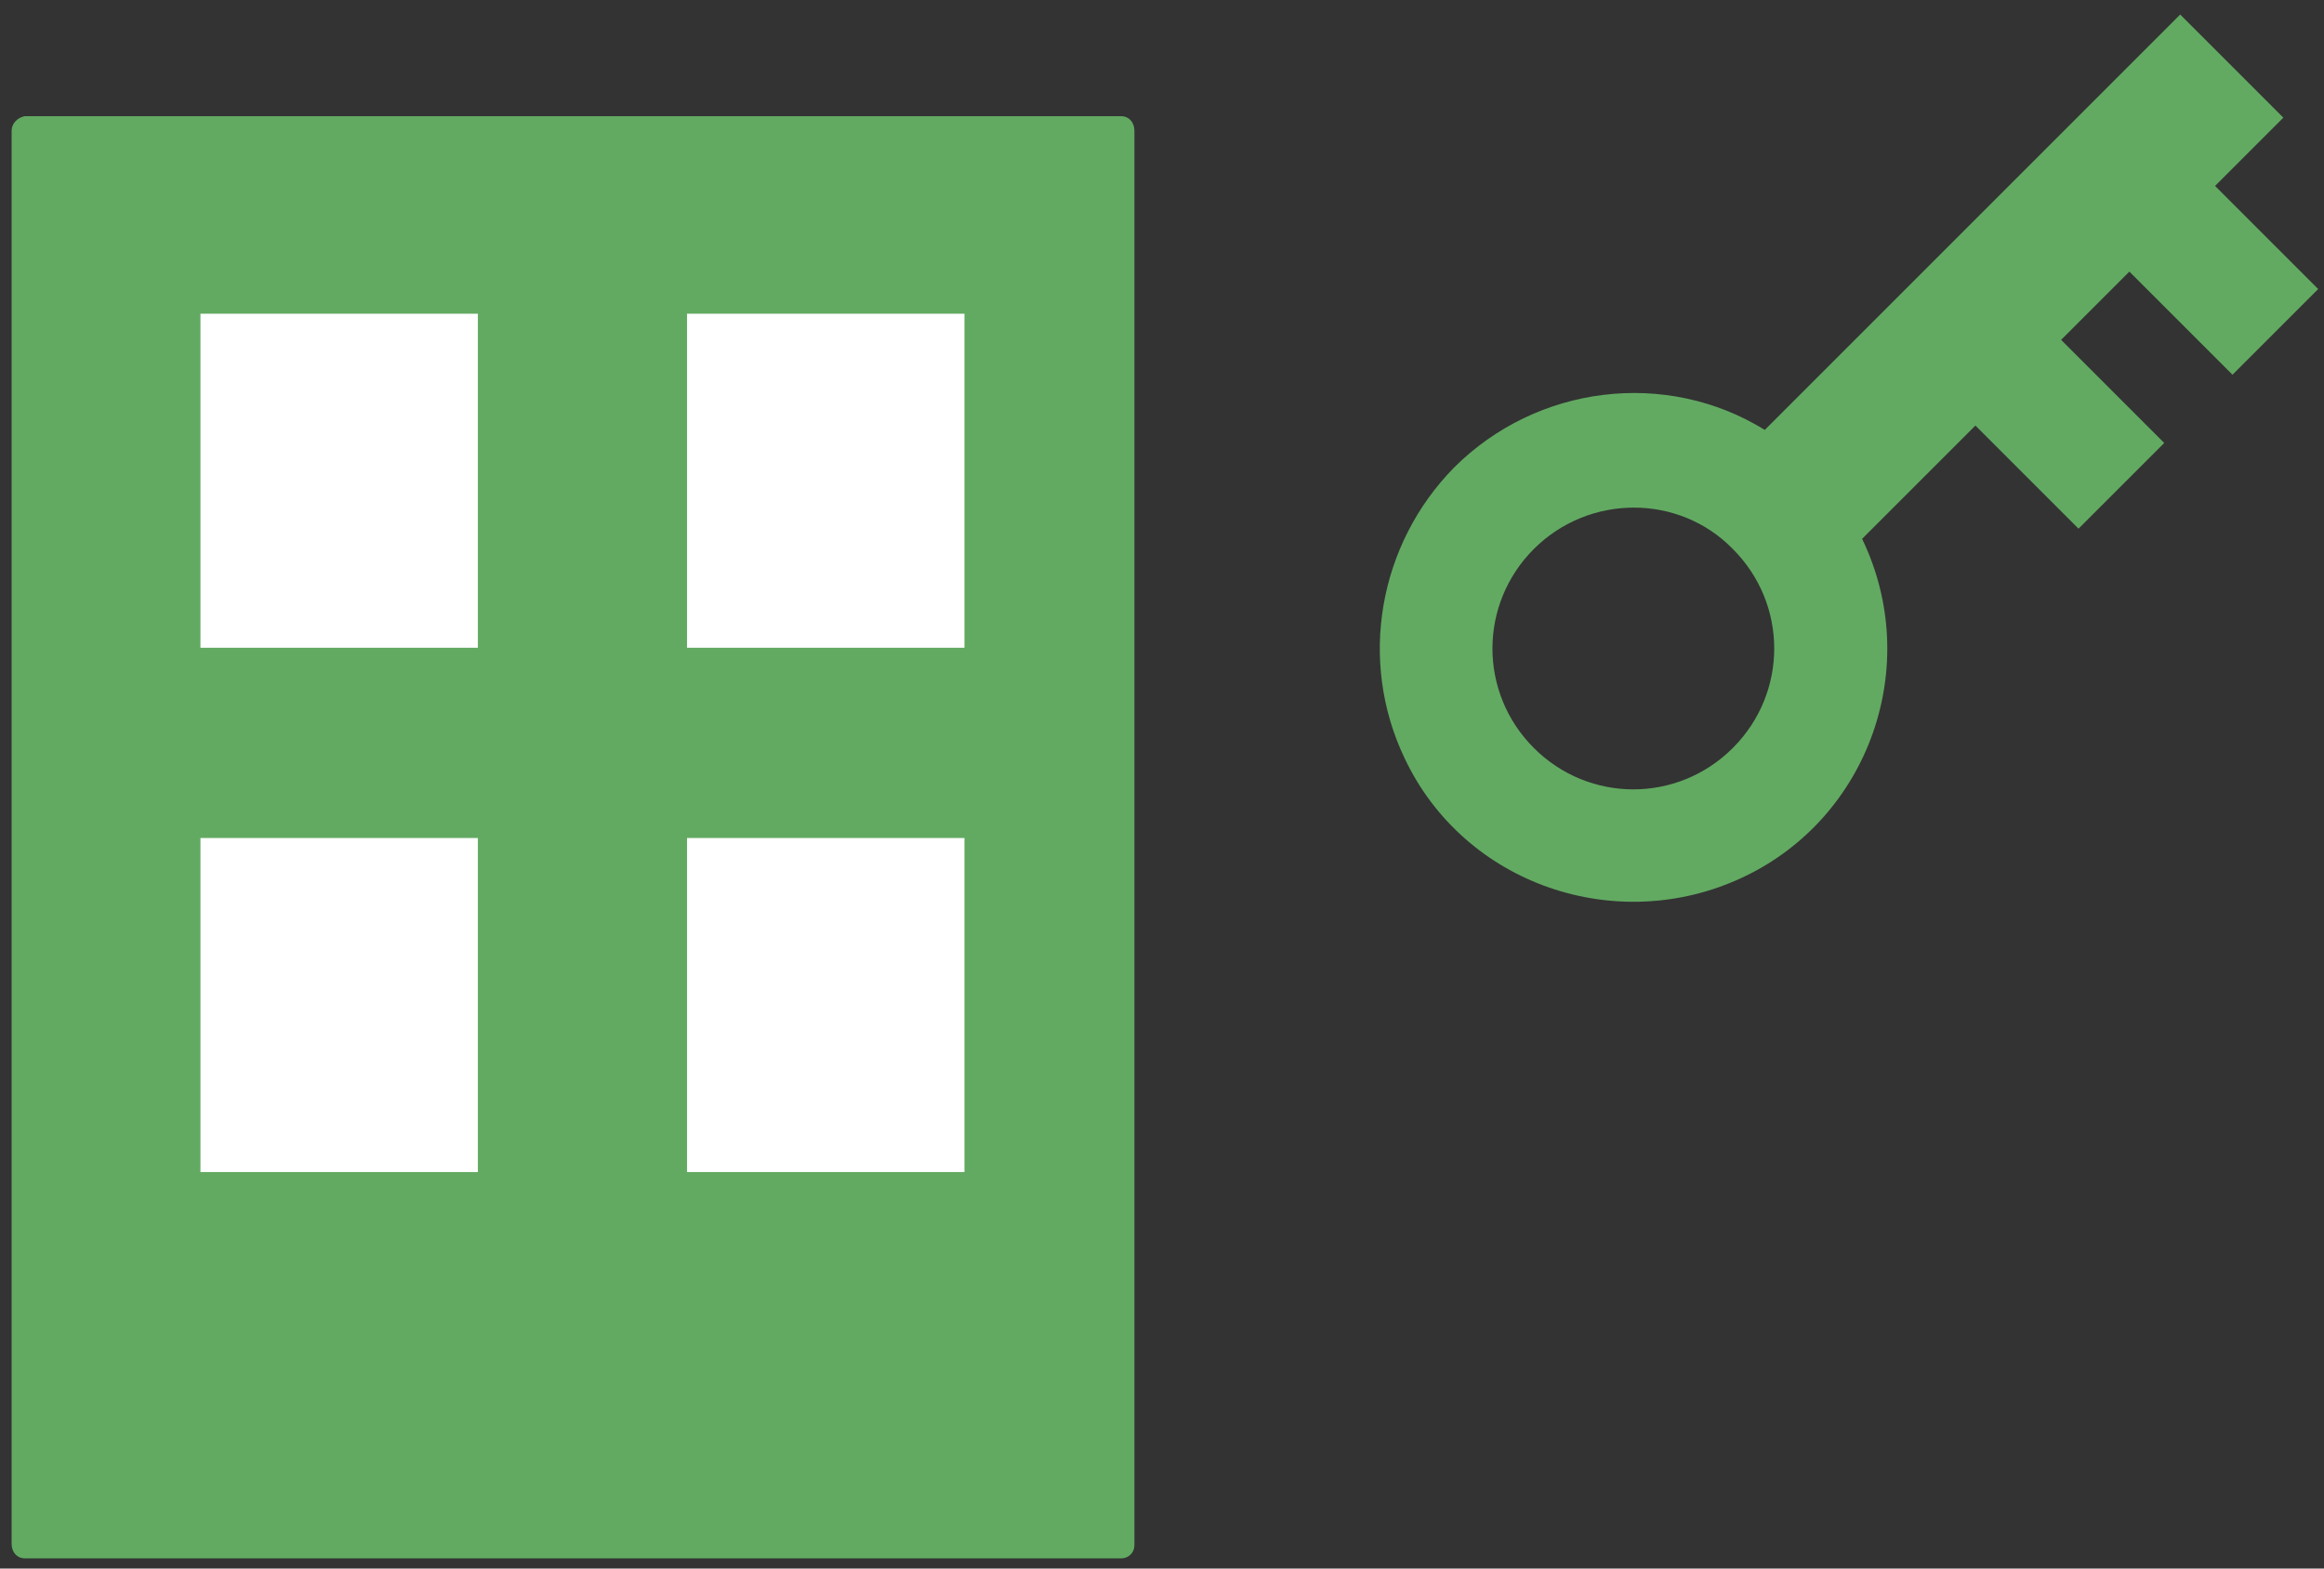
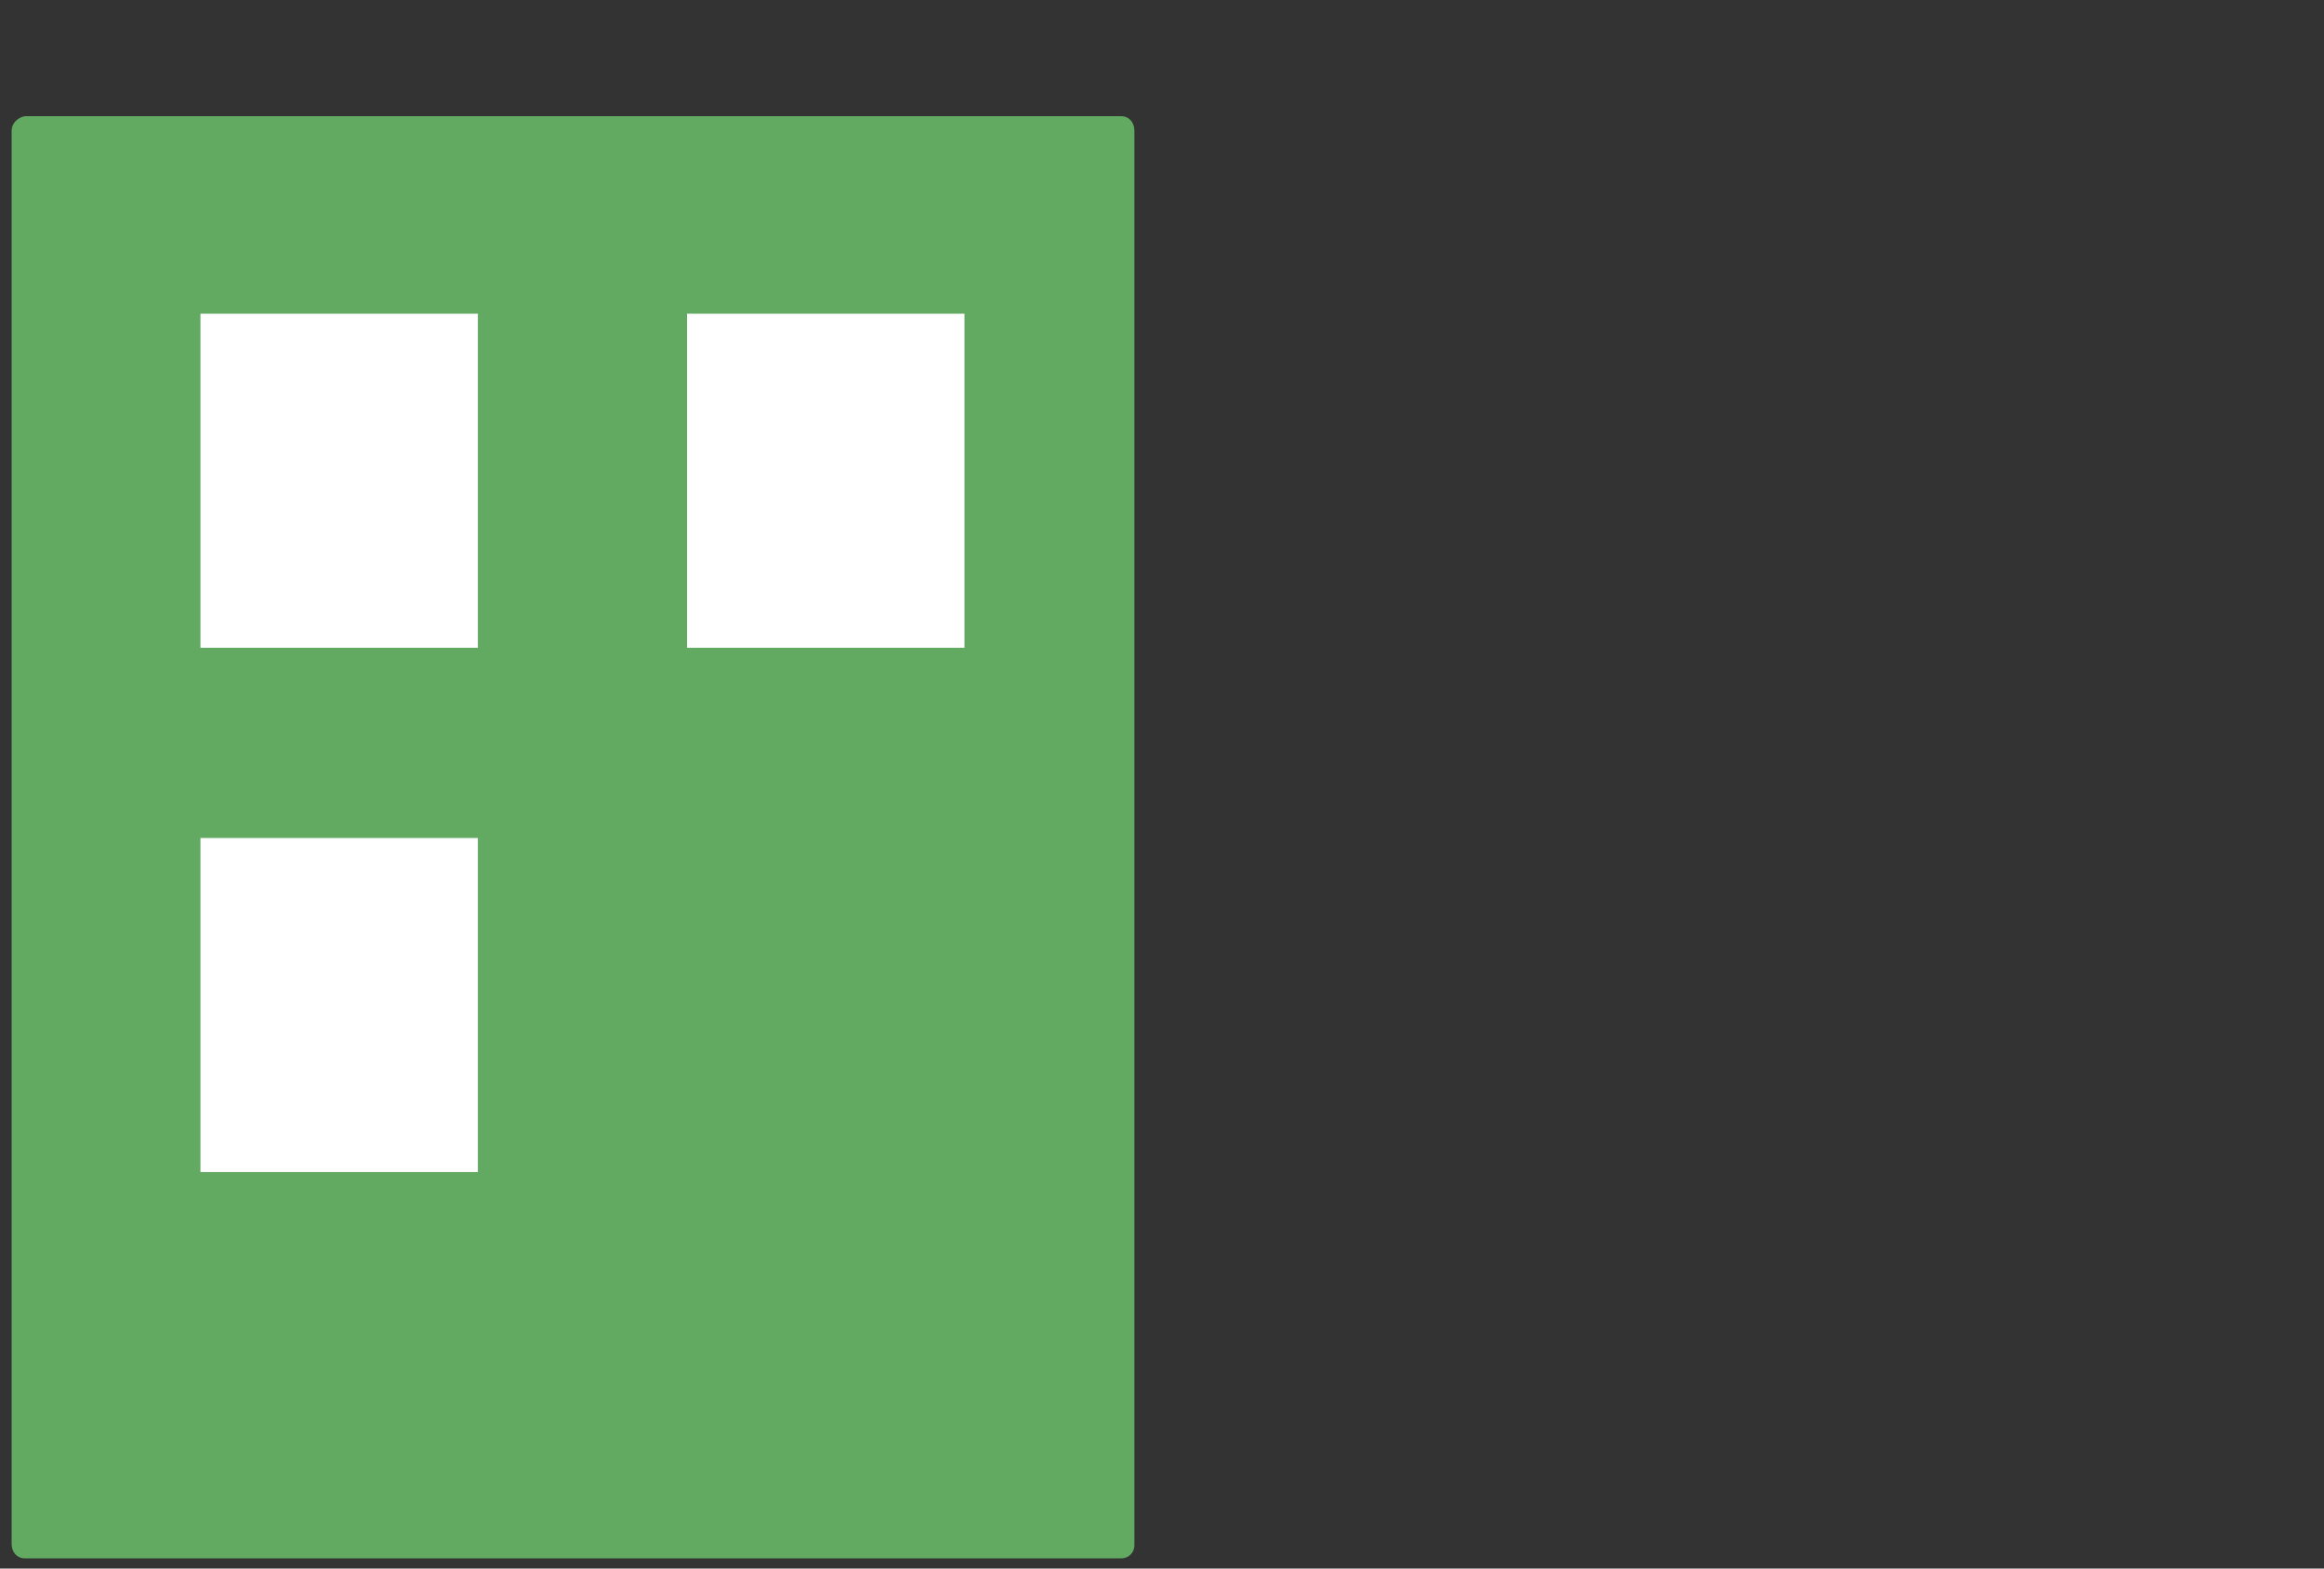
<svg xmlns="http://www.w3.org/2000/svg" version="1.1" id="レイヤー_1" x="0px" y="0px" viewBox="0 0 160 108" style="enable-background:new 0 0 160 108;" xml:space="preserve">
  <rect x="0" y="0" width="160" height="108" fill="#333333" stroke="none" />
  <style type="text/css">
	.st0{fill:#62AA62;}
	.st1{fill:#FFFFFF;}
</style>
  <g transform="translate(-1308 -630.899)">
    <g transform="translate(1308 630.899)">
      <path class="st0" d="M77.2,107.3H1.7c-0.5,0-0.9-0.4-0.9-1V9c0-0.5,0.4-0.9,0.9-1h75.5c0.5,0,0.9,0.4,0.9,1v97.4    C78.1,106.9,77.7,107.3,77.2,107.3" />
      <rect x="13.8" y="21.6" class="st1" width="19.1" height="23" />
      <rect x="13.8" y="57.7" class="st1" width="19.1" height="23" />
      <rect x="47.3" y="21.6" class="st1" width="19.1" height="23" />
-       <rect x="47.3" y="57.7" class="st1" width="19.1" height="23" />
    </g>
-     <path class="st0" d="M1408.1,663.1c5.7-5.7,14.6-6.8,21.4-2.6l28.6-28.6l7.1,7.1l-4.7,4.7l7.1,7.1l-5.9,5.9l-7.1-7.1l-4.7,4.7   l7.1,7.1l-5.9,5.9l-7.1-7.1l-7.8,7.8c4.2,8.7,0.5,19.2-8.2,23.3s-19.2,0.5-23.3-8.2C1401.5,676.4,1402.9,668.4,1408.1,663.1z    M1413.6,668.7c-3.8,3.8-3.8,9.9,0,13.7c3.8,3.8,9.9,3.8,13.7,0c3.8-3.8,3.8-9.9,0-13.7C1423.6,664.9,1417.4,664.9,1413.6,668.7   L1413.6,668.7z" />
  </g>
</svg>